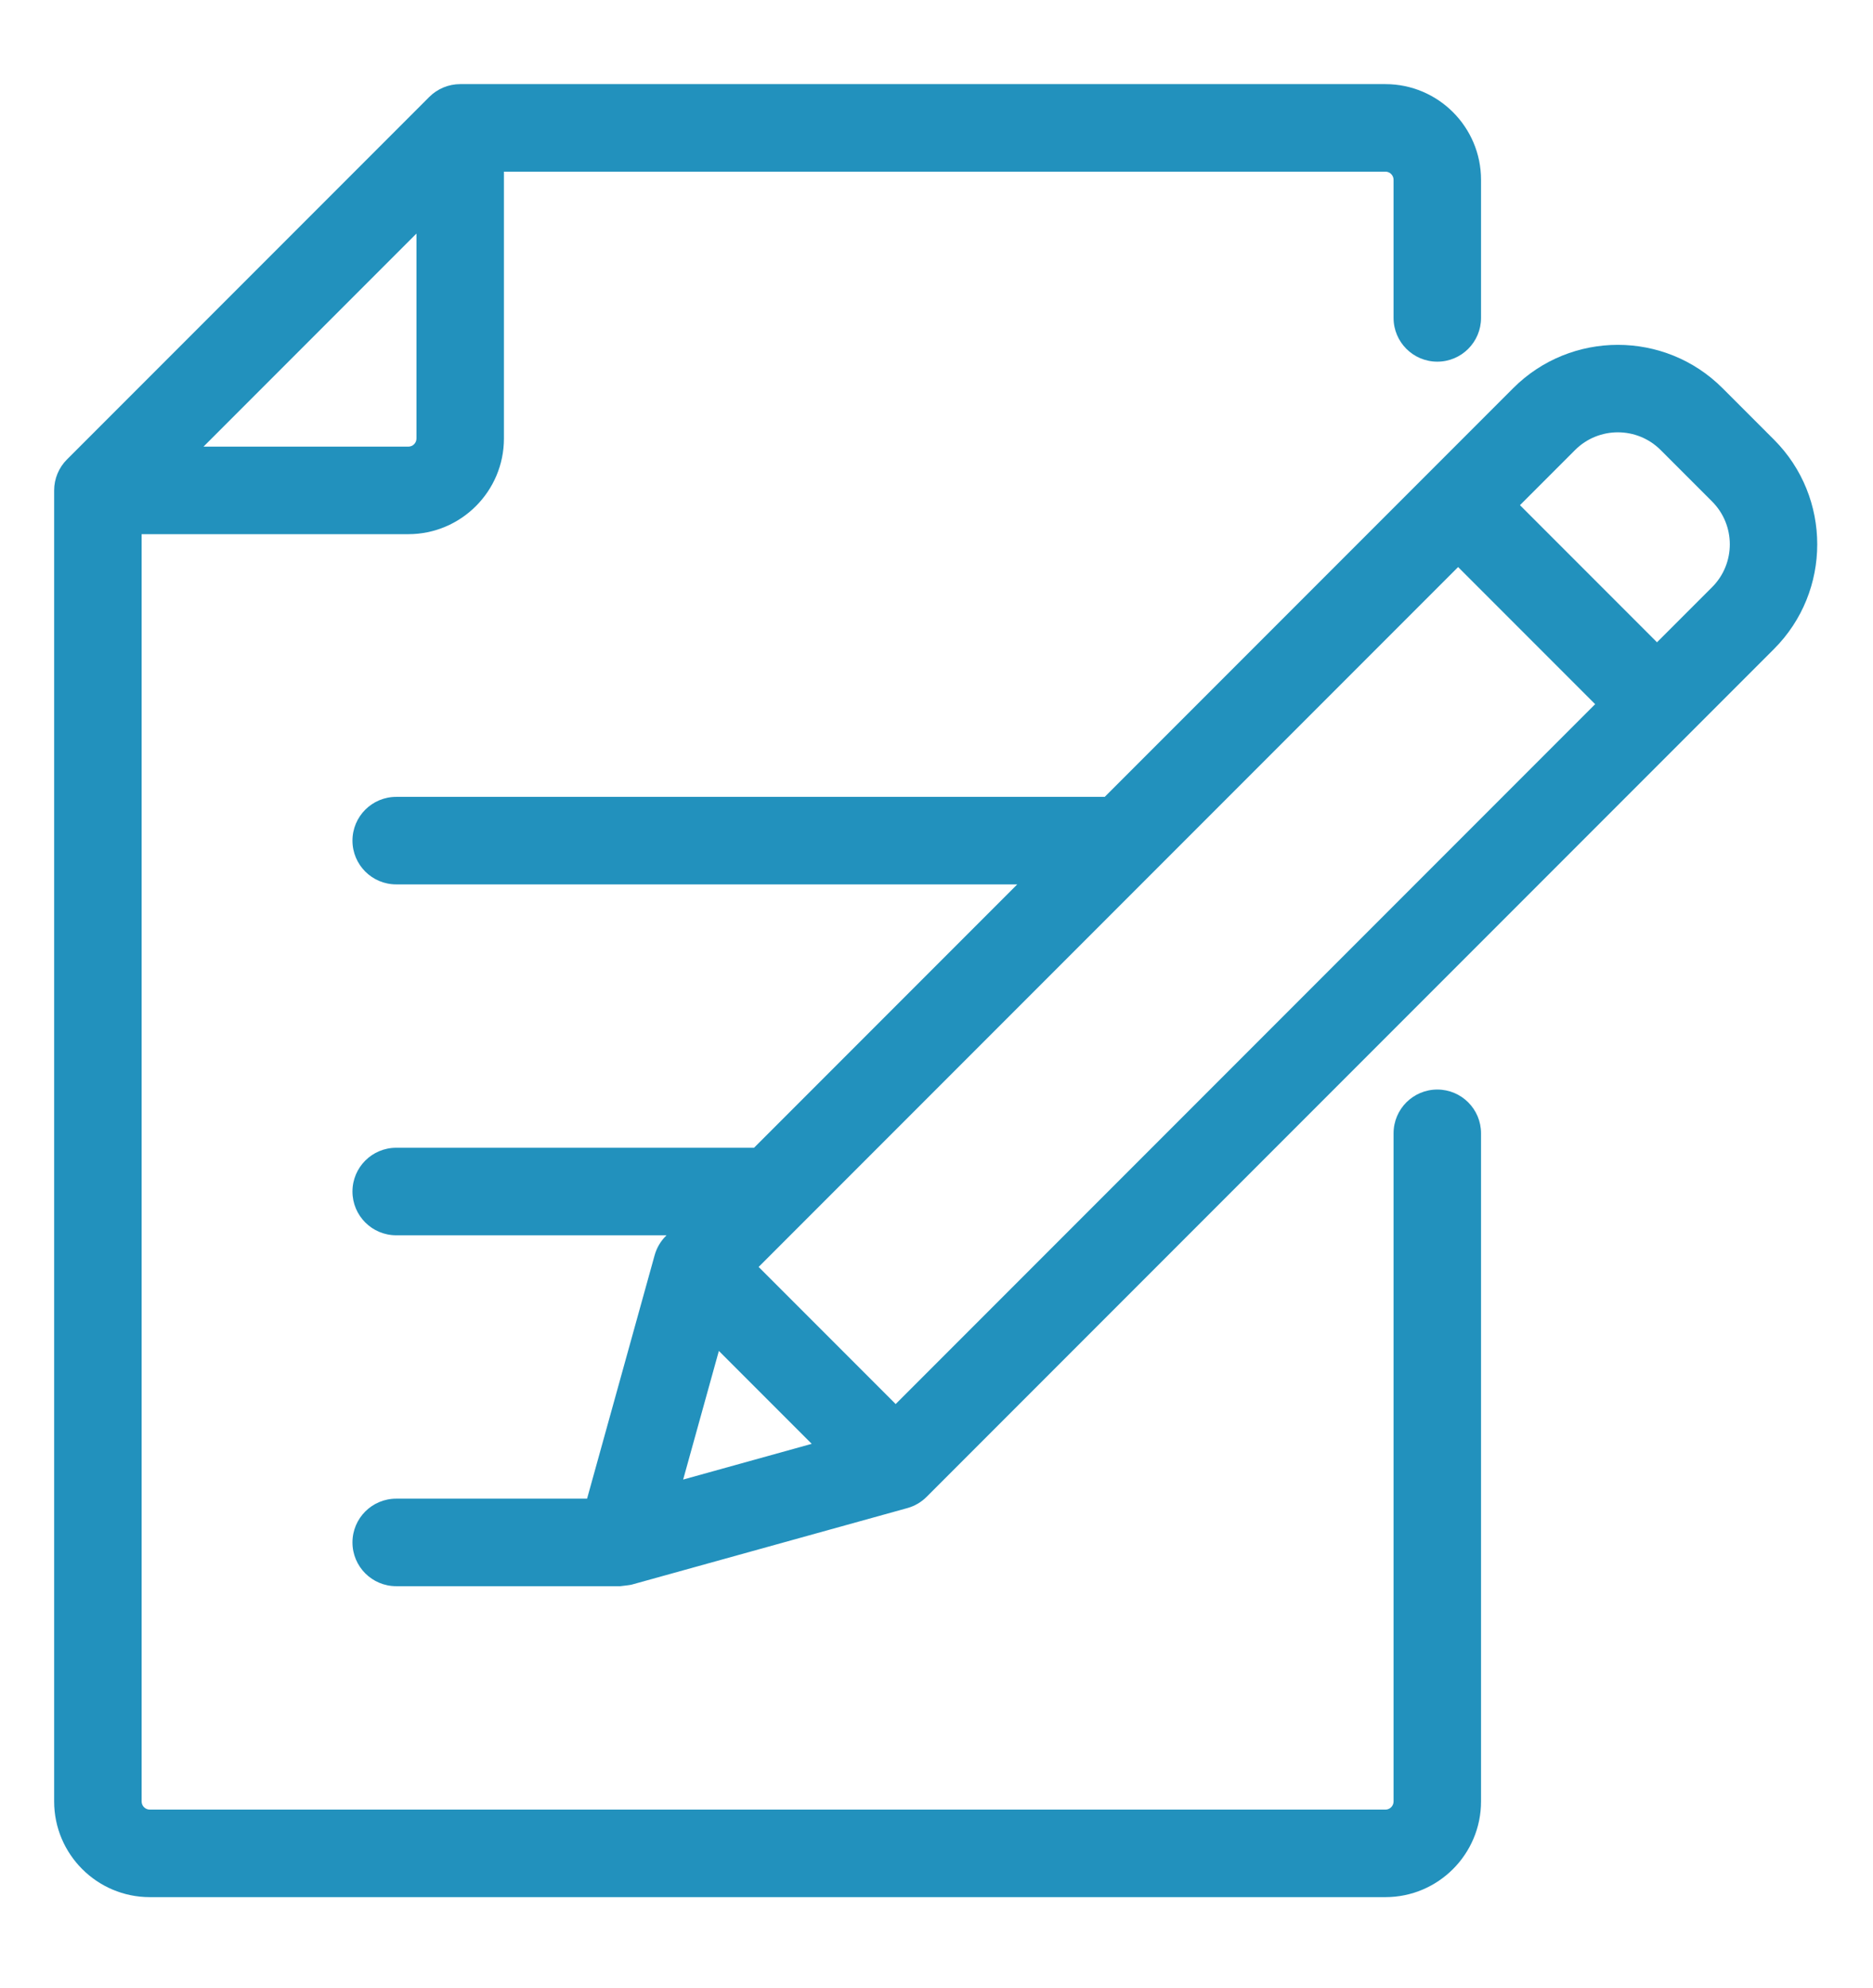
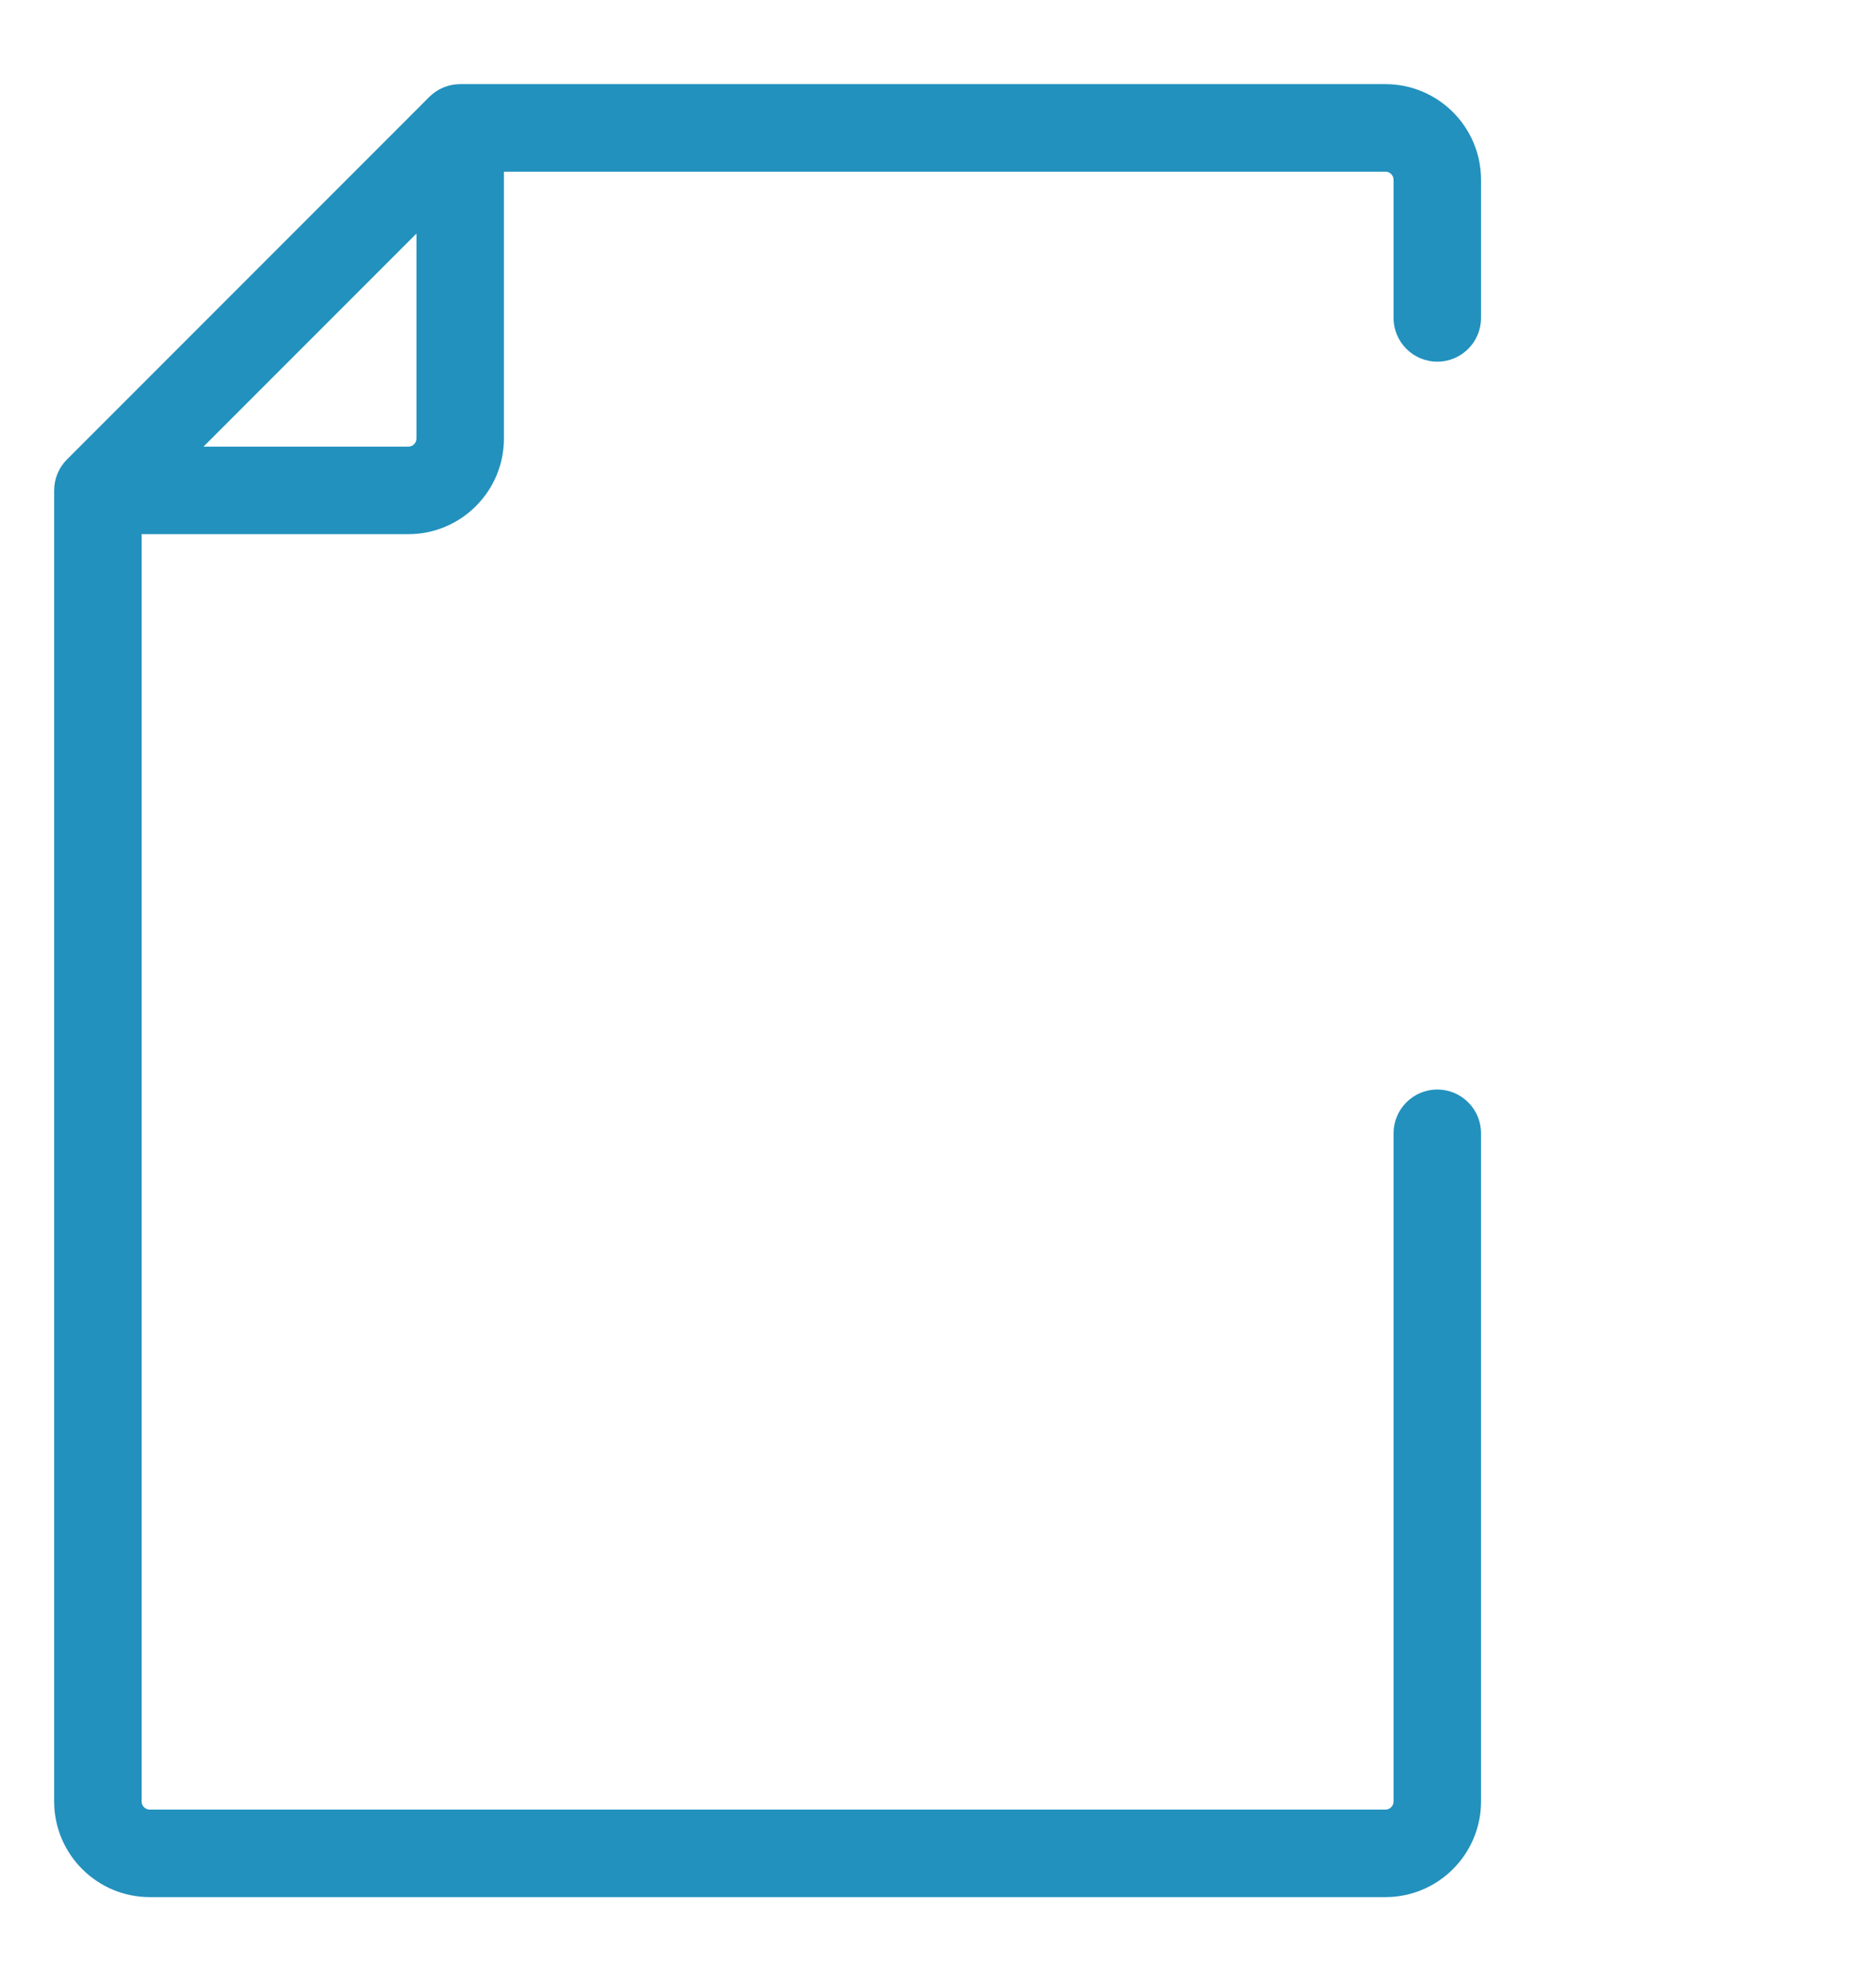
<svg xmlns="http://www.w3.org/2000/svg" version="1.1" id="Capa_1" x="0px" y="0px" width="1698px" height="1800.998px" viewBox="-117.5 -576.998 1698 1800.998" enable-background="new -117.5 -576.998 1698 1800.998" xml:space="preserve">
  <g>
    <g>
      <path fill="#2291BD" d="M1185.511-249.309c21.893,0,39.648-17.75,39.648-39.648V-414.06c0-47.812-38.876-86.713-86.673-86.713    H299.694c-10.512,0-20.599,4.181-28.038,11.614L-56.798-160.701c-7.435,7.434-11.616,17.519-11.616,28.036v1187.859    c0.004,47.82,38.901,86.717,86.716,86.717h1120.184c47.793,0,86.672-38.896,86.672-86.709v-605.37    c0.002-21.893-17.748-39.649-39.646-39.649c-21.896,0-39.649,17.75-39.649,39.649v605.37c0,4.083-3.307,7.409-7.369,7.409H18.306    c-4.088,0-7.415-3.326-7.415-7.409V-93.013h241.781c47.798,0,86.679-38.885,86.679-86.679v-241.783h799.135    c4.068,0,7.371,3.327,7.371,7.415v125.104C1145.857-267.059,1163.612-249.309,1185.511-249.309z M260.053-179.696    c0,4.073-3.312,7.382-7.381,7.382H66.978l193.075-193.08V-179.696z" />
    </g>
  </g>
  <g>
    <g>
-       <path fill="#2291BD" d="M1490.718-178.665l-46.65-46.646c-52.31-52.309-137.422-52.305-189.737,0l-370.318,370.32H241.681    c-21.898,0-39.65,17.751-39.65,39.65c0,21.895,17.751,39.648,39.65,39.648H804.71L566.079,462.941H241.681    c-21.898,0-39.65,17.748-39.65,39.648c0,21.9,17.751,39.65,39.65,39.65h245.094l-0.641,0.637    c-4.835,4.842-8.33,10.843-10.163,17.43l-61.244,220.569H241.681c-21.898,0-39.65,17.752-39.65,39.647    c0,21.895,17.751,39.652,39.65,39.652h203.193c0.005,0,8.692-0.982,9.966-1.318c0.209-0.053,250.243-69.439,250.243-69.439    c6.594-1.827,12.601-5.327,17.431-10.158l768.209-768.201C1543.021-41.244,1543.021-126.355,1490.718-178.665z M501.832,763.56    l32.363-116.546l84.188,84.183L501.832,763.56z M694.48,695.148L570.25,570.922l634.127-634.128l124.233,124.23L694.48,695.148z     M1434.645-45.009l-49.96,49.955l-124.233-124.237l49.957-49.956c21.395-21.392,56.201-21.388,77.579,0l46.657,46.656    C1456.034-101.202,1456.034-66.398,1434.645-45.009z" />
-     </g>
+       </g>
  </g>
</svg>